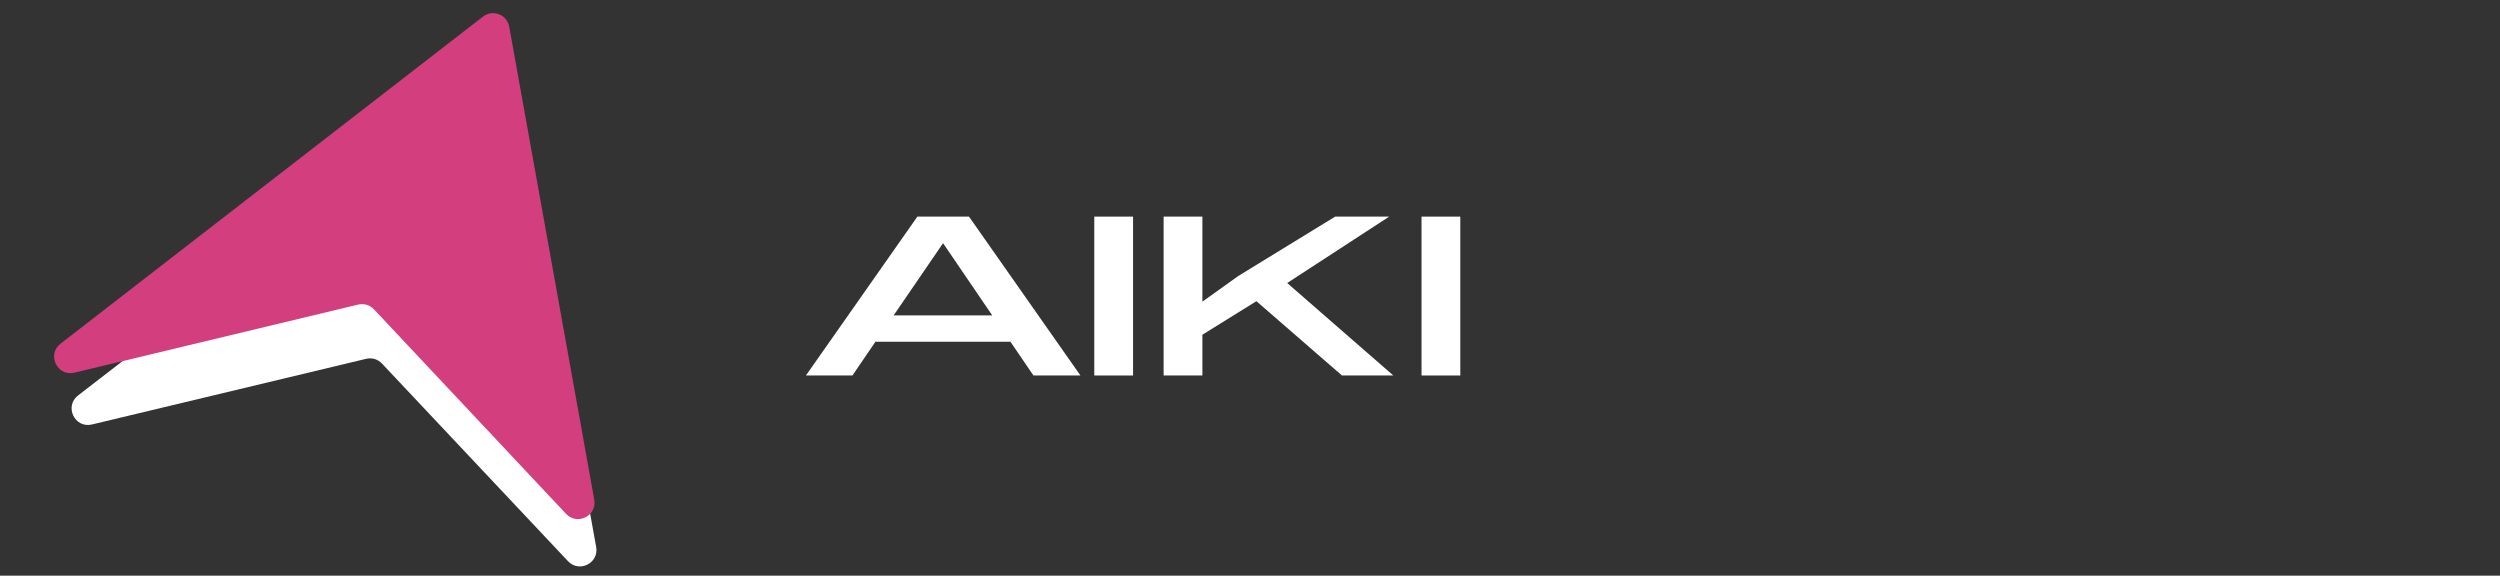
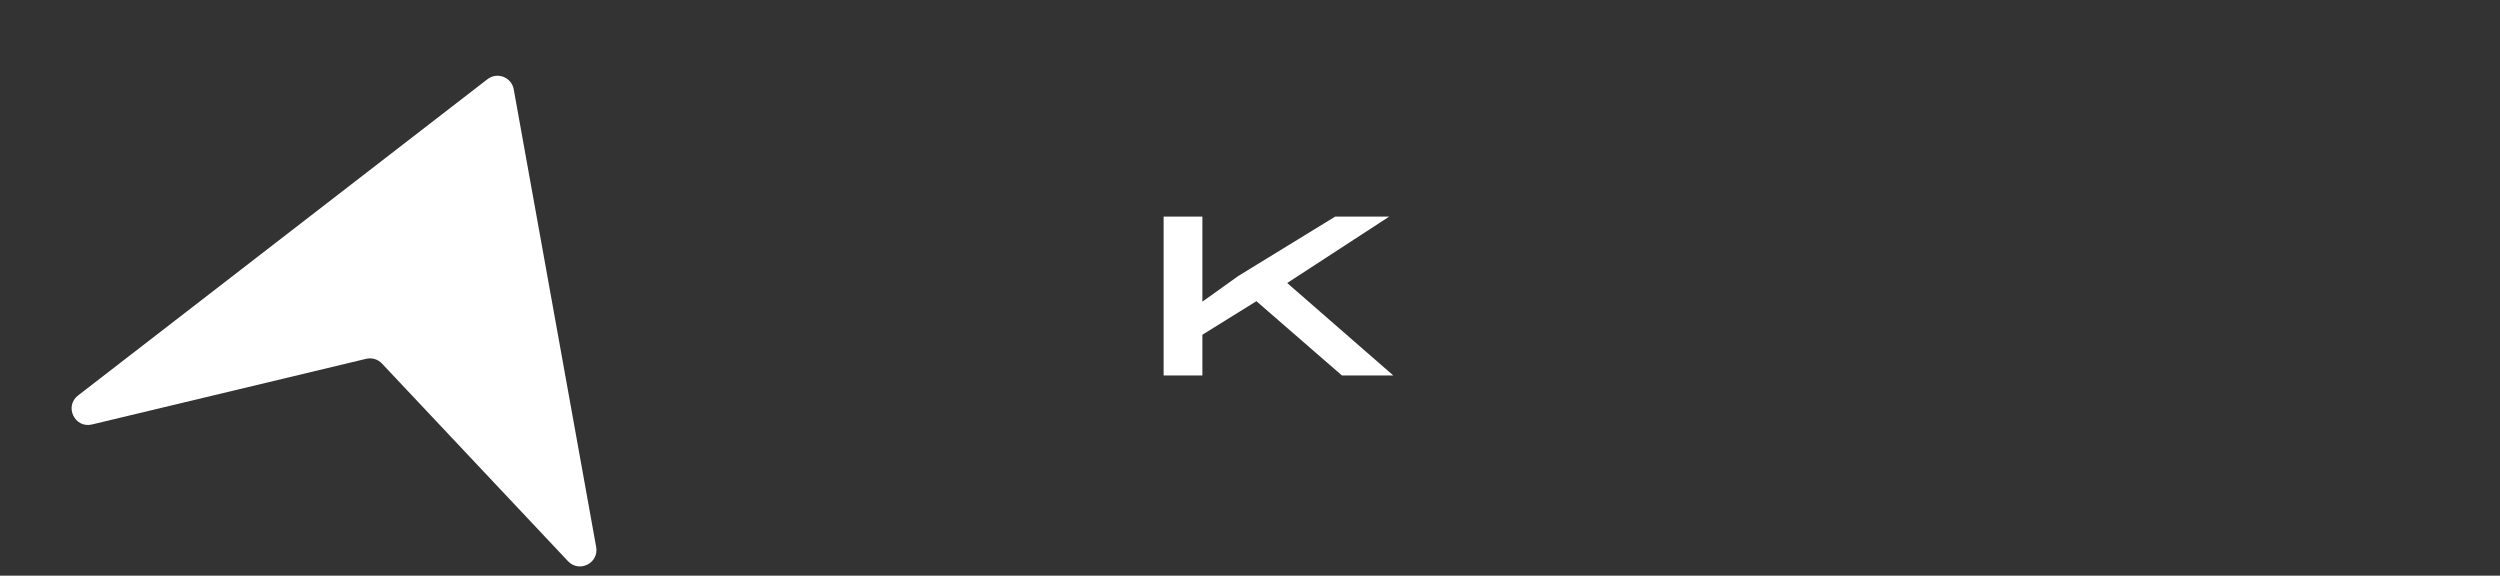
<svg xmlns="http://www.w3.org/2000/svg" width="152" height="35" viewBox="0 0 152 35" fill="none">
  <rect x="0" y="0" width="152" height="35" fill="#333333" stroke="none" />
-   <path d="M62.833 22.83L61.434 20.776H53.228L51.828 22.83H49L55.777 13.17H58.915L65.691 22.83H62.833ZM54.333 19.176H60.329L57.338 14.785L54.333 19.176Z" fill="white" />
-   <path d="M68.89 22.83H66.532V13.17H68.89V22.83Z" fill="white" />
  <path d="M73.105 22.83H70.748V13.17H73.105V18.34L75.285 16.782L81.178 13.17H84.463L78.261 17.207L84.714 22.83H81.591L76.39 18.312L73.105 20.351V22.83Z" fill="white" />
-   <path d="M88.786 22.83H86.429V13.17H88.786V22.83Z" fill="white" />
  <path d="M5.591 25.808L22.262 21.816C22.61 21.732 22.977 21.842 23.223 22.103L34.535 34.121C35.217 34.845 36.424 34.237 36.247 33.258L31.234 5.429C31.101 4.691 30.232 4.357 29.638 4.815L4.747 24.044C3.894 24.703 4.543 26.059 5.591 25.808Z" fill="white" />
-   <path d="M4.526 22.658L21.775 18.518C22.124 18.435 22.492 18.544 22.737 18.806L34.418 31.243C35.1 31.968 36.307 31.361 36.131 30.381L30.962 1.624C30.829 0.885 29.959 0.55 29.365 1.01L3.68 20.895C2.829 21.555 3.478 22.91 4.526 22.658Z" fill="#D23E7E" />
</svg>